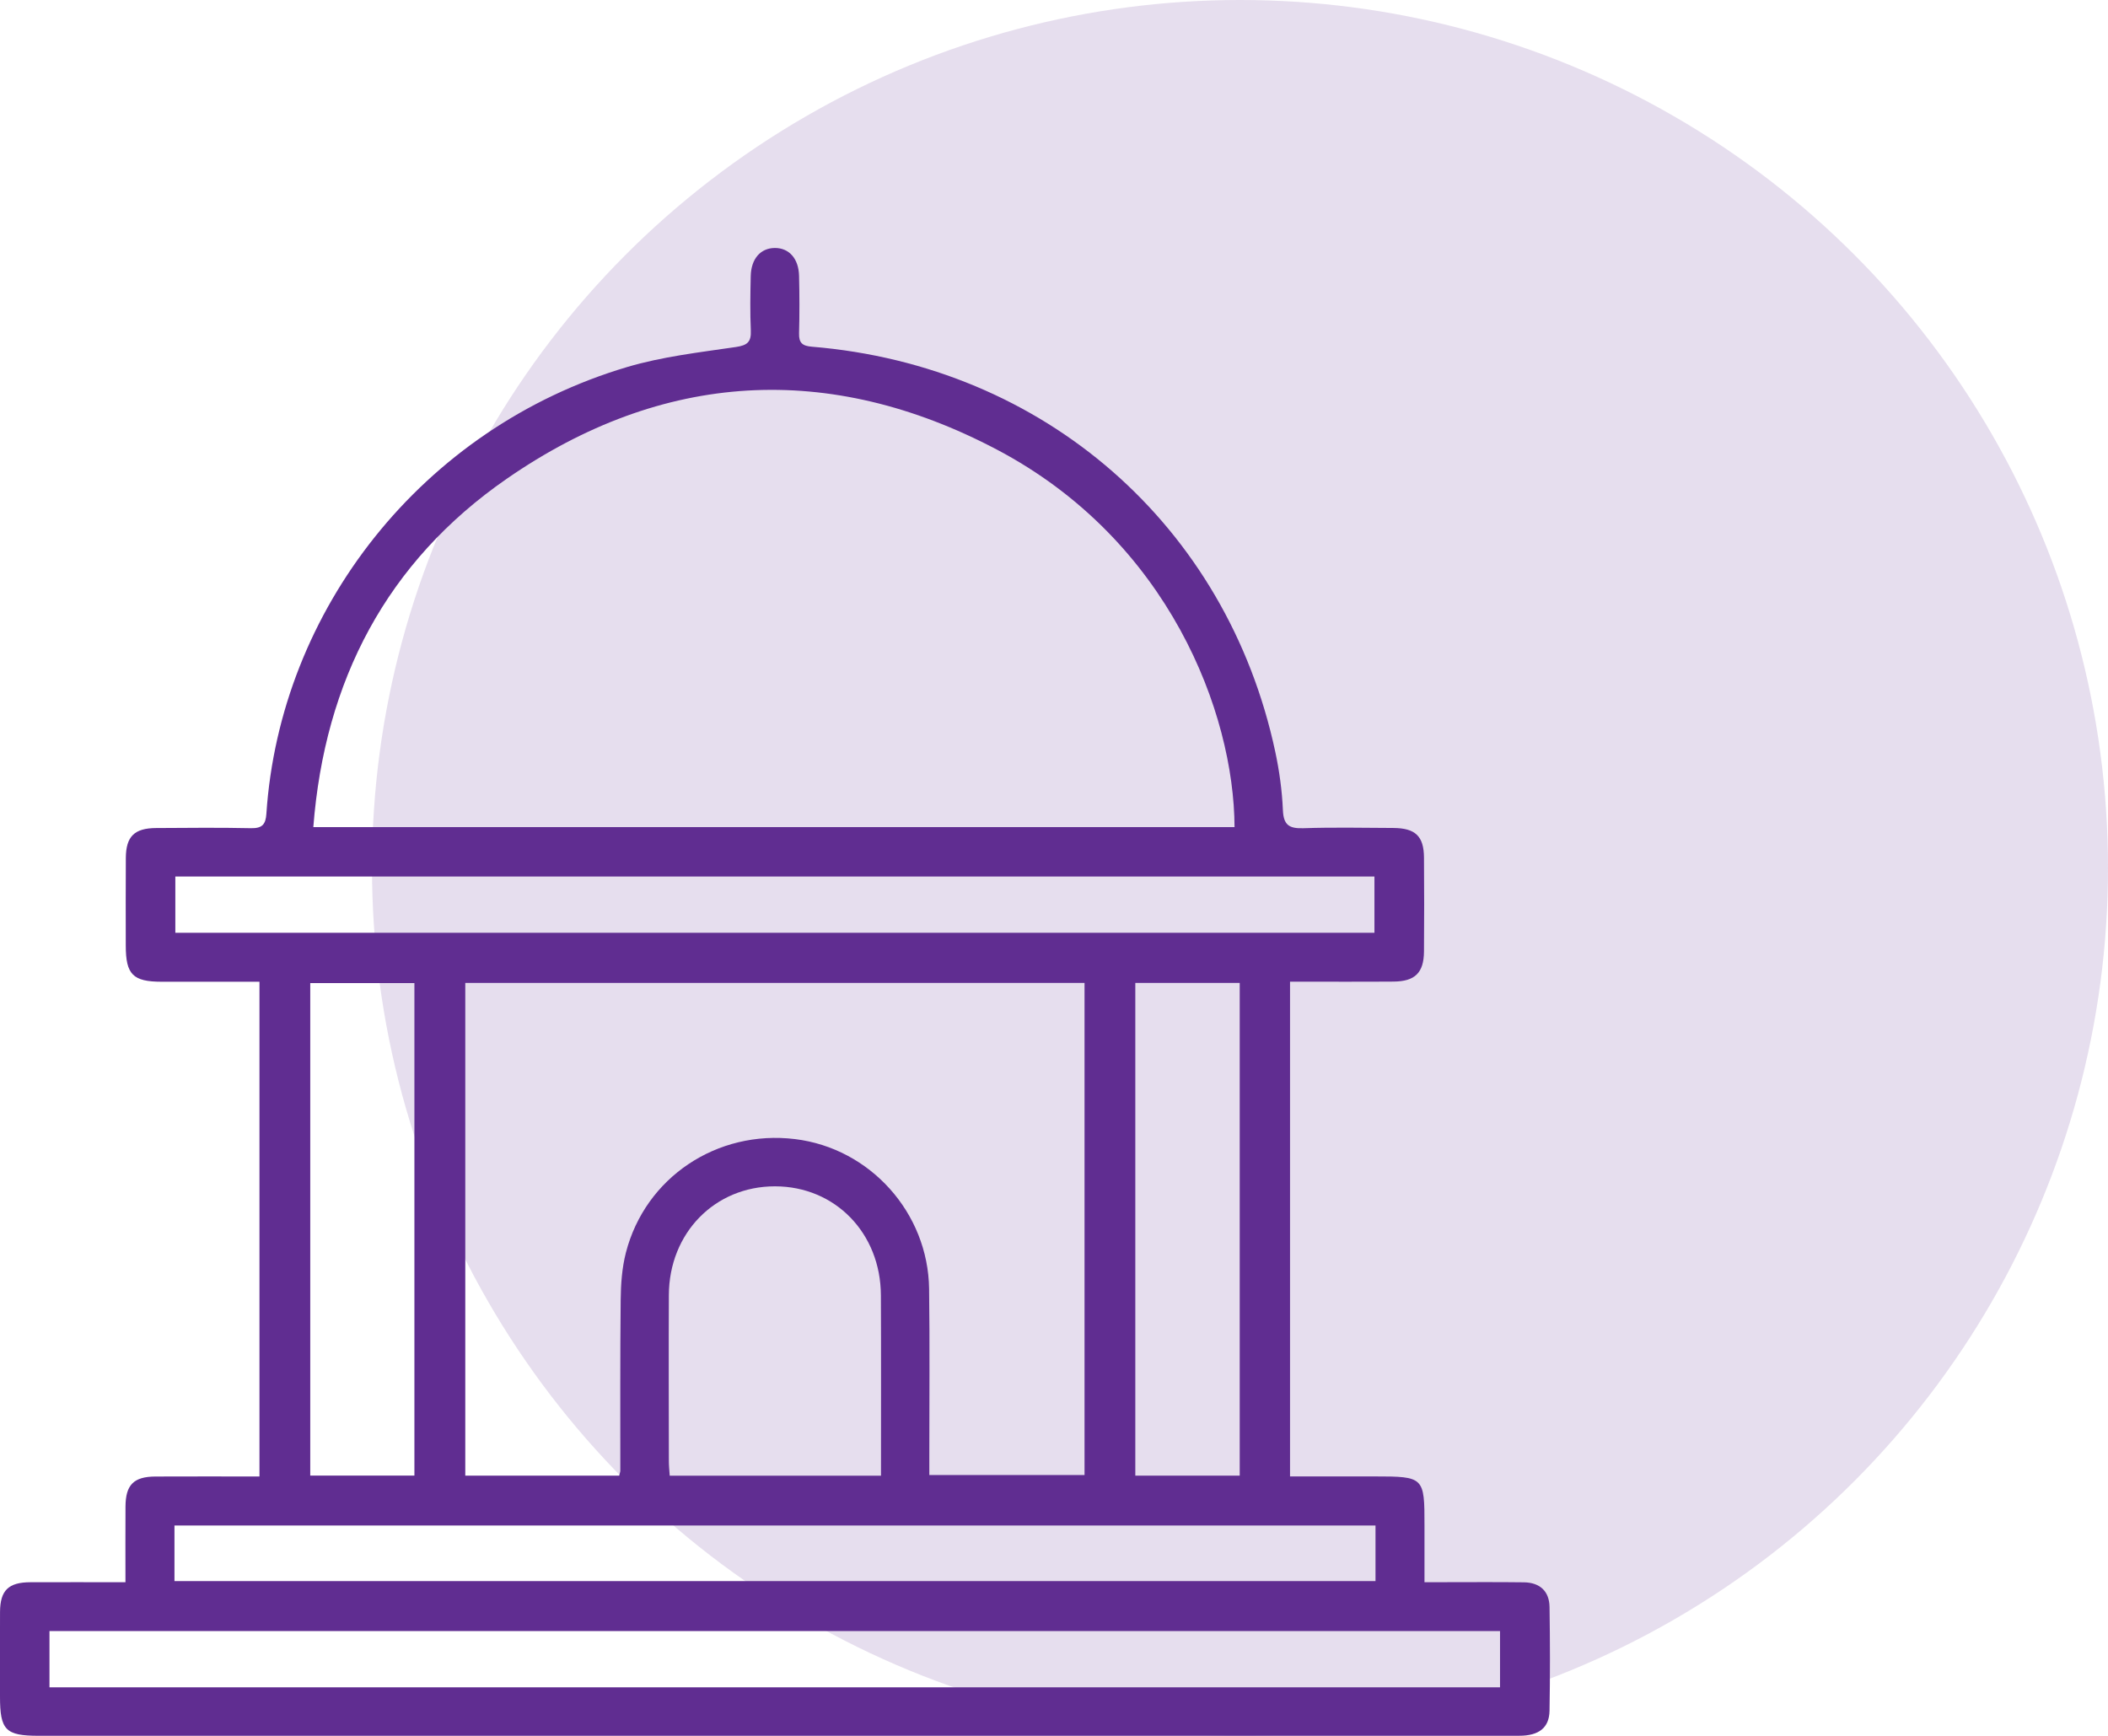
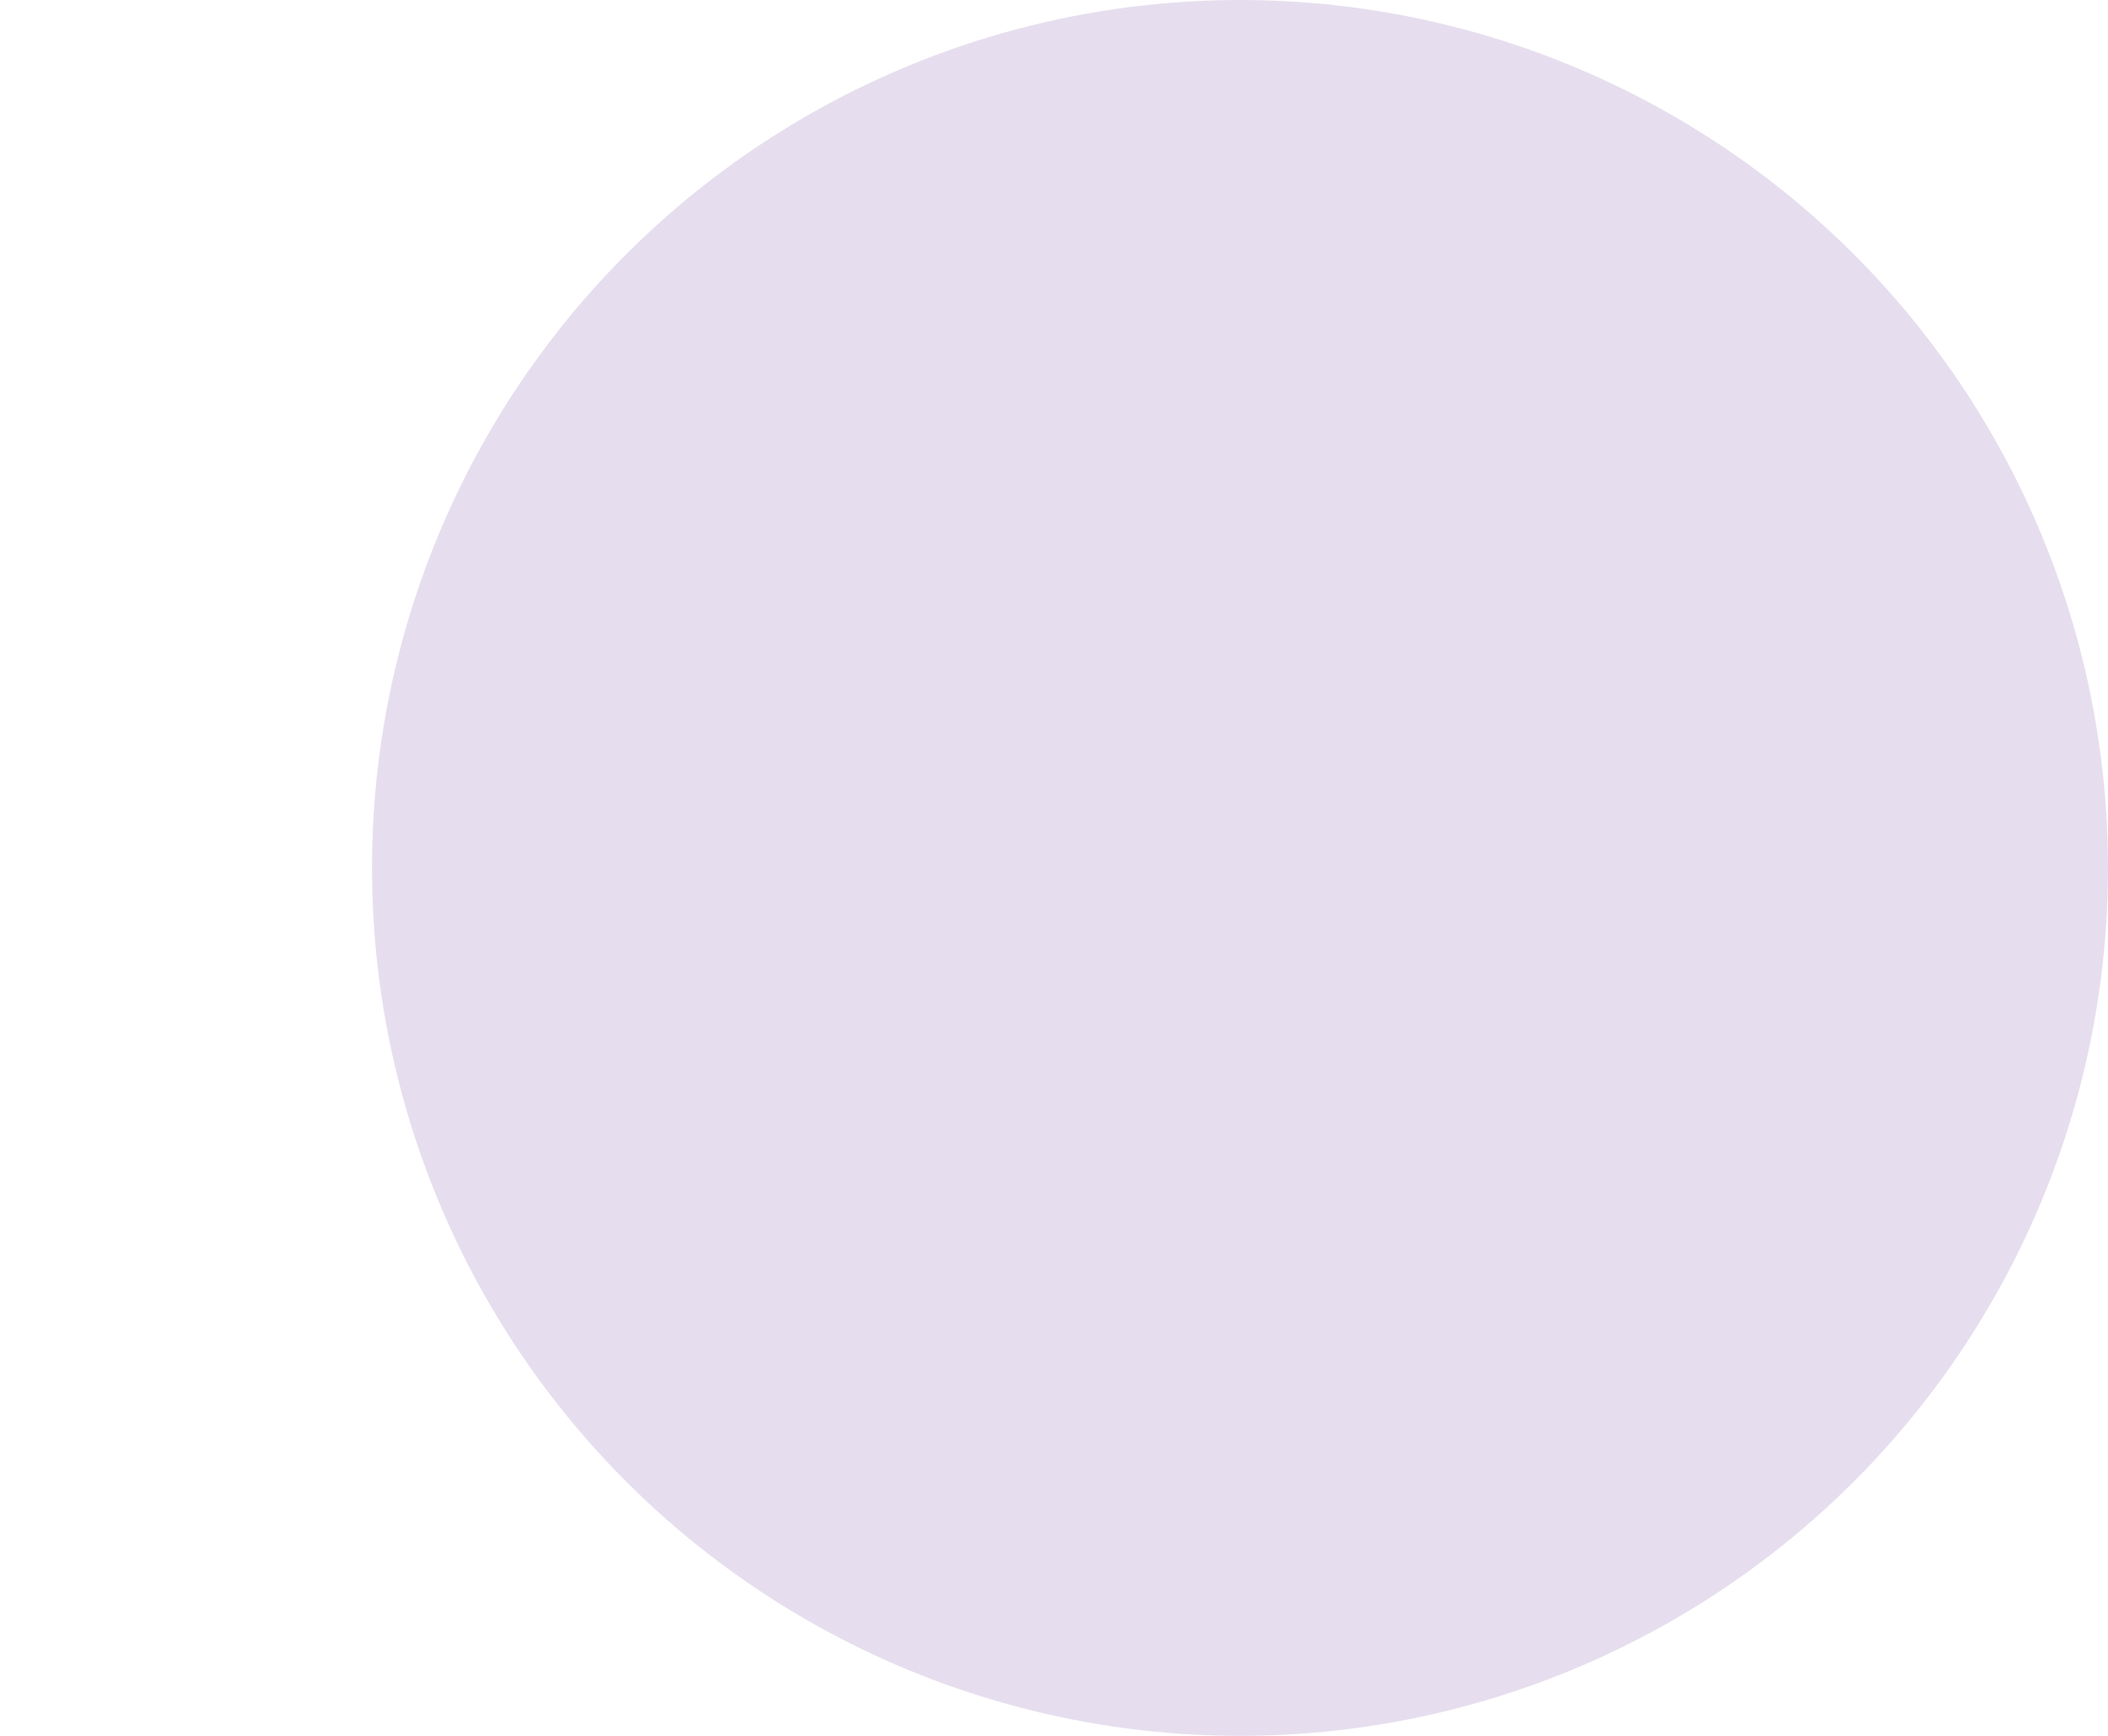
<svg xmlns="http://www.w3.org/2000/svg" width="68" height="56" viewBox="0 0 68 56" fill="none">
  <circle cx="40" cy="28" r="28" fill="#602D91" fill-opacity="0.16" />
  <g clip-path="url(#clip0_18_670)">
-     <path d="M4.047 51.045C4.047 50.181 4.043 49.393 4.048 48.605C4.052 47.902 4.312 47.638 5.013 47.634C6.118 47.628 7.221 47.633 8.37 47.633V31.672C7.312 31.672 6.264 31.672 5.215 31.672C4.288 31.671 4.058 31.439 4.057 30.508C4.057 29.564 4.052 28.62 4.059 27.675C4.065 26.983 4.335 26.717 5.038 26.713C6.058 26.707 7.078 26.696 8.097 26.718C8.459 26.725 8.57 26.596 8.593 26.252C9.029 19.692 13.604 13.807 20.233 11.84C21.365 11.504 22.562 11.368 23.737 11.195C24.117 11.139 24.235 11.027 24.22 10.66C24.194 10.077 24.204 9.492 24.217 8.909C24.229 8.347 24.535 8.003 24.994 8C25.452 7.997 25.764 8.341 25.776 8.9C25.791 9.518 25.793 10.136 25.776 10.753C25.768 11.061 25.881 11.16 26.19 11.185C33.687 11.803 39.576 16.95 41.137 24.25C41.269 24.869 41.357 25.504 41.384 26.135C41.404 26.615 41.584 26.733 42.039 26.719C43.005 26.687 43.975 26.706 44.943 26.711C45.655 26.715 45.929 26.974 45.935 27.66C45.943 28.673 45.943 29.685 45.935 30.699C45.929 31.383 45.644 31.663 44.948 31.667C43.846 31.675 42.744 31.669 41.614 31.669V47.631C42.533 47.631 43.442 47.631 44.352 47.631C45.934 47.631 45.953 47.651 45.951 49.209C45.951 49.791 45.951 50.375 45.951 51.043C46.138 51.043 46.302 51.043 46.465 51.043C47.364 51.043 48.263 51.035 49.161 51.047C49.675 51.055 49.977 51.335 49.985 51.841C50.002 52.957 50.004 54.074 49.985 55.189C49.976 55.739 49.643 55.997 49.008 55.997C46.416 56 43.823 55.998 41.23 55.998C27.903 55.998 14.576 55.998 1.249 55.998C0.179 55.998 -0 55.816 -0 54.733C-0 53.822 -0.004 52.913 0.001 52.003C0.005 51.308 0.271 51.047 0.978 51.044C1.977 51.04 2.976 51.044 4.045 51.044L4.047 51.045ZM39.824 26.683C39.809 23.005 37.71 17.43 32.157 14.504C26.744 11.652 21.375 11.967 16.352 15.442C12.474 18.125 10.474 21.957 10.107 26.683H39.824ZM19.975 47.606C19.995 47.516 20.01 47.483 20.01 47.449C20.012 45.612 20.002 43.775 20.022 41.939C20.027 41.428 20.064 40.904 20.19 40.412C20.816 37.983 23.132 36.442 25.645 36.748C28.063 37.042 29.939 39.119 29.971 41.58C29.995 43.399 29.977 45.219 29.978 47.038C29.978 47.22 29.978 47.403 29.978 47.585H34.985V31.709H15.009V47.605H19.975V47.606ZM48.388 54.435V52.62H1.596V54.435H48.388ZM5.656 28.277V30.093H44.337V28.277H5.656ZM5.628 51.007H44.371V49.213H5.628V51.007ZM28.419 47.606C28.419 45.63 28.425 43.708 28.416 41.787C28.408 39.78 26.939 38.273 25 38.272C23.06 38.27 21.584 39.776 21.576 41.779C21.568 43.564 21.574 45.349 21.576 47.136C21.576 47.285 21.592 47.434 21.604 47.608H28.419V47.606ZM13.368 47.604V31.716H10.008V47.604H13.368ZM39.991 47.605V31.71H36.623V47.605H39.991Z" fill="#602D91" />
-   </g>
+     </g>
  <defs>
    <clipPath id="clip0_18_670">
      <rect width="50" height="48" fill="white" transform="translate(0 8)" />
    </clipPath>
  </defs>
</svg>